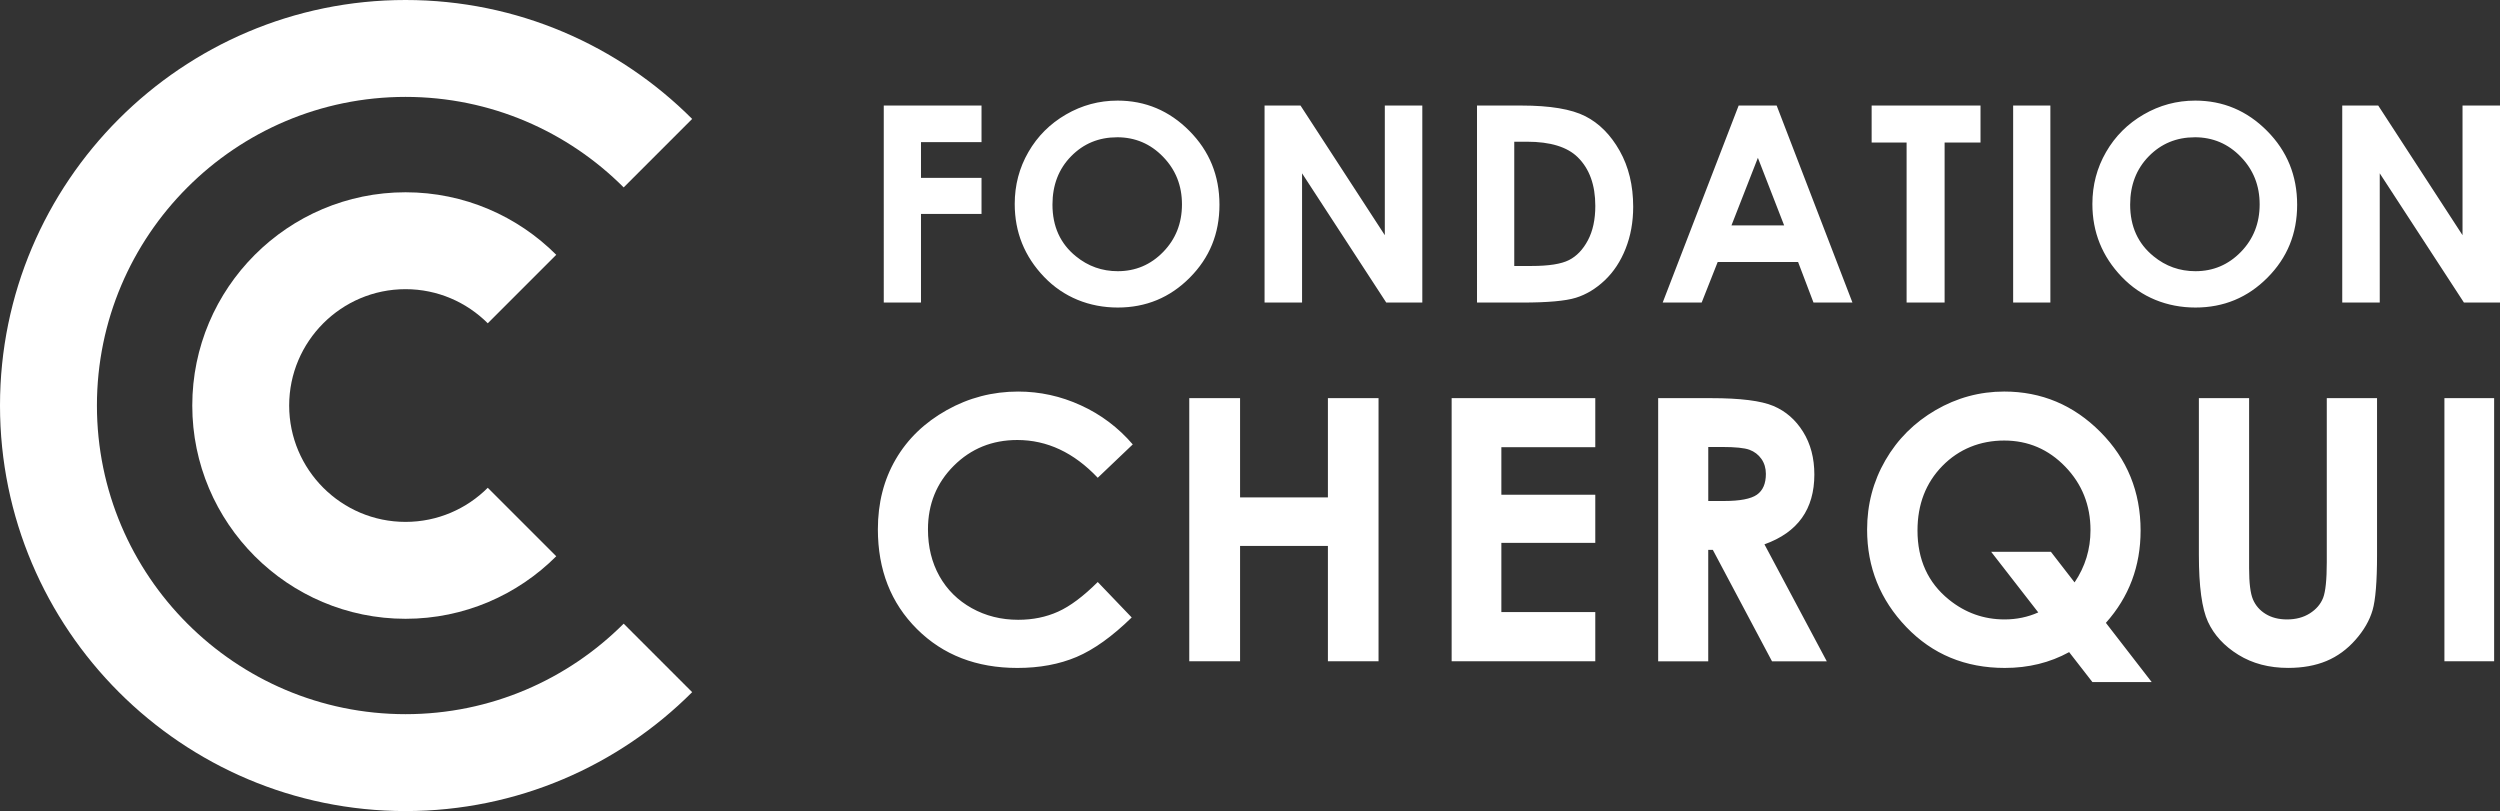
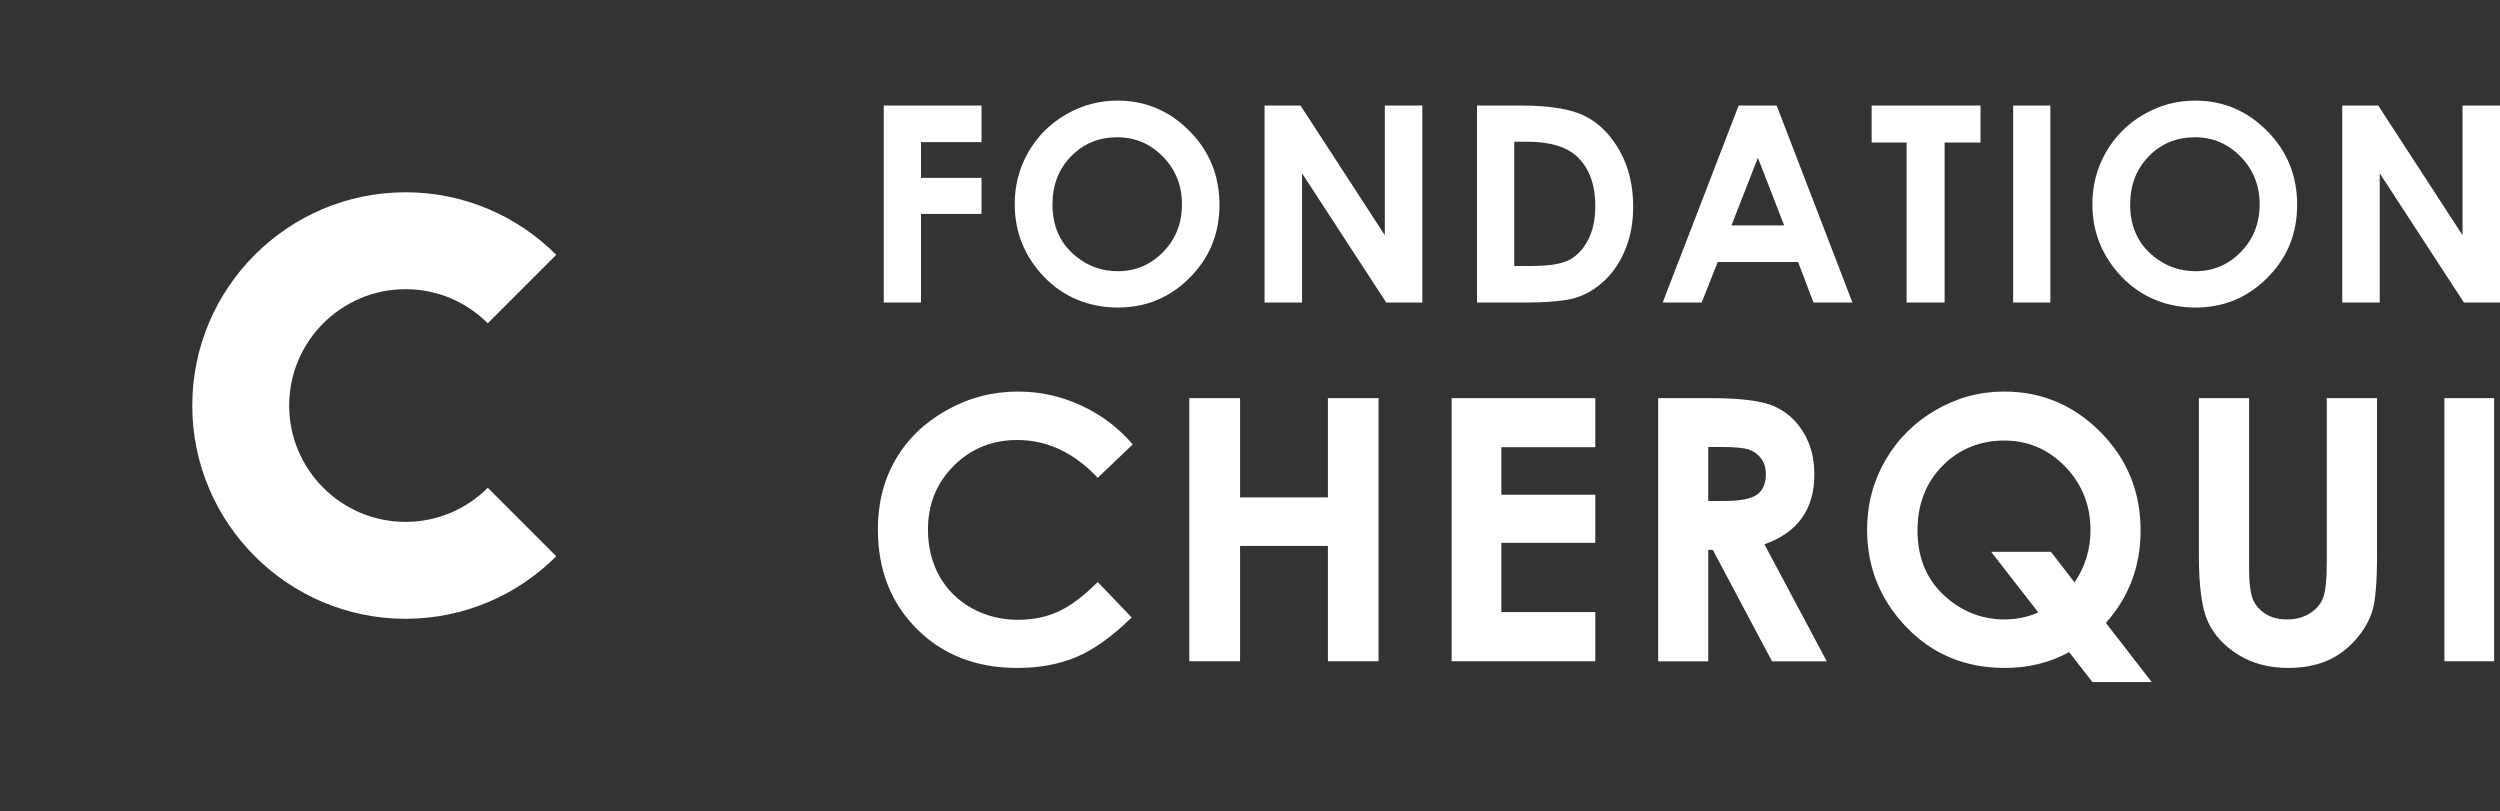
<svg xmlns="http://www.w3.org/2000/svg" id="Capa_2" data-name="Capa 2" viewBox="0 0 924.71 300">
  <rect x="0" y="0" width="924.71" height="300" fill="#333333" stroke="none" />
  <defs>
    <style>.cls-1{fill:#fff}</style>
  </defs>
  <g id="Calque_1" data-name="Calque 1">
    <g>
      <path d="M326.89 39.04h36.16v13.53h-22.39v13.22h22.39v13.33h-22.39v32.79h-13.77V39.04zM413.18 50.78c-6.74 0-12.41 2.34-17 7.03-4.6 4.69-6.89 10.65-6.89 17.88 0 8.06 2.89 14.43 8.68 19.12 4.5 3.67 9.65 5.5 15.47 5.5 6.58 0 12.19-2.38 16.81-7.13 4.63-4.76 6.94-10.62 6.94-17.59s-2.33-12.8-7-17.61c-4.66-4.81-10.33-7.21-17.01-7.21m.16-13.56c10.31 0 19.18 3.73 26.59 11.2 7.42 7.46 11.13 16.56 11.13 27.3s-3.66 19.63-10.98 26.99c-7.32 7.37-16.2 11.05-26.64 11.05s-20.02-3.78-27.26-11.35c-7.24-7.56-10.85-16.54-10.85-26.95 0-6.97 1.68-13.37 5.06-19.22 3.37-5.85 8.01-10.48 13.9-13.89 5.9-3.42 12.25-5.13 19.06-5.13M467.74 39.04h13.3l31.18 47.95V39.04h13.87v72.87h-13.34l-31.14-47.8v47.8h-13.87V39.04zM560.1 52.41v45.97h6.44c6.34 0 10.94-.73 13.8-2.18 2.86-1.45 5.19-3.9 7.01-7.34 1.82-3.44 2.73-7.67 2.73-12.69 0-7.74-2.16-13.74-6.49-18-3.89-3.83-10.16-5.75-18.78-5.75h-4.71Zm-13.77-13.37h16.43c10.59 0 18.46 1.32 23.61 3.94 5.15 2.62 9.39 6.89 12.72 12.8 3.33 5.91 5 12.81 5 20.71 0 5.61-.93 10.77-2.8 15.48-1.86 4.71-4.44 8.61-7.72 11.72-3.28 3.1-6.84 5.25-10.67 6.44-3.83 1.19-10.46 1.78-19.9 1.78h-16.68V39.04ZM650.22 58.36l-9.78 25.02h19.49l-9.72-25.02Zm-7.12-19.32h14.06l28.03 72.87h-14.41l-5.7-15.01h-29.73l-5.93 15.01H615l28.1-72.87ZM692.29 39.04h40.27v13.67h-13.28v59.2h-14.06v-59.2h-12.93V39.04zM744.63 39.04h13.77v72.87h-13.77zM811.81 50.78c-6.74 0-12.41 2.34-17.01 7.03-4.59 4.69-6.89 10.65-6.89 17.88 0 8.06 2.89 14.43 8.68 19.12 4.49 3.67 9.65 5.5 15.47 5.5 6.58 0 12.18-2.38 16.81-7.13 4.63-4.76 6.94-10.62 6.94-17.59s-2.33-12.8-7-17.61c-4.66-4.81-10.33-7.21-17.01-7.21m.16-13.56c10.31 0 19.18 3.73 26.59 11.2 7.42 7.46 11.13 16.56 11.13 27.3s-3.66 19.63-10.98 26.99c-7.32 7.37-16.2 11.05-26.64 11.05s-20.02-3.78-27.26-11.35c-7.24-7.56-10.86-16.54-10.86-26.95 0-6.97 1.68-13.37 5.06-19.22 3.37-5.85 8.01-10.48 13.9-13.89 5.9-3.42 12.25-5.13 19.06-5.13M866.36 39.04h13.31l31.18 47.95V39.04h13.86v72.87h-13.34l-31.14-47.8v47.8h-13.87V39.04zM419 164.37l-12.96 12.35c-8.81-9.31-18.73-13.97-29.75-13.97-9.3 0-17.13 3.18-23.5 9.53-6.37 6.36-9.55 14.2-9.55 23.52 0 6.49 1.41 12.25 4.23 17.29 2.82 5.03 6.81 8.98 11.97 11.86 5.16 2.87 10.89 4.3 17.19 4.3 5.38 0 10.29-1 14.74-3.01 4.45-2 9.34-5.66 14.67-10.96l12.56 13.11c-7.19 7.02-13.98 11.88-20.38 14.6-6.4 2.71-13.7 4.07-21.9 4.07-15.13 0-27.52-4.79-37.15-14.39-9.64-9.59-14.46-21.89-14.46-36.89 0-9.7 2.2-18.33 6.59-25.87 4.39-7.54 10.67-13.61 18.86-18.2 8.18-4.59 16.99-6.88 26.43-6.88 8.03 0 15.76 1.69 23.19 5.09 7.43 3.39 13.84 8.21 19.22 14.47M439.89 147.27h18.79v36.72h32.49v-36.72h18.73v97.33h-18.73v-42.68h-32.49v42.68h-18.79v-97.33zM536.94 147.27h53.13v18.13h-34.74V183h34.74v17.8h-34.74v25.6h34.74v18.2h-53.13v-97.33zM631.86 185.31h5.81c5.89 0 9.95-.77 12.17-2.32 2.22-1.55 3.33-4.11 3.33-7.7 0-2.12-.55-3.97-1.65-5.54-1.1-1.57-2.57-2.7-4.42-3.39-1.85-.68-5.24-1.03-10.16-1.03h-5.08v19.98Zm-18.52-38.04h19.63c10.75 0 18.41.96 22.96 2.88 4.56 1.92 8.23 5.11 11 9.56 2.78 4.46 4.17 9.73 4.17 15.82 0 6.4-1.54 11.75-4.6 16.05-3.07 4.3-7.68 7.55-13.86 9.76l23.06 43.27h-20.26l-21.89-41.22h-1.7v41.22h-18.52v-97.33ZM767.35 215.42c3.93-5.82 5.89-12.26 5.89-19.32 0-9.22-3.12-17.05-9.34-23.49-6.22-6.44-13.75-9.66-22.59-9.66s-16.72 3.13-22.85 9.39c-6.14 6.27-9.21 14.23-9.21 23.89 0 10.76 3.87 19.28 11.6 25.54 6.05 4.9 12.92 7.35 20.61 7.35 4.42 0 8.57-.86 12.46-2.59l-17.43-22.43h22.1l8.75 11.31Zm11.58 14.96 16.94 21.9h-21.93l-8.6-11.07c-7.11 3.9-15.04 5.85-23.78 5.85-14.62 0-26.77-5.04-36.44-15.12-9.67-10.08-14.51-22.09-14.51-36.03 0-9.3 2.25-17.85 6.75-25.64 4.5-7.79 10.69-13.97 18.57-18.56 7.88-4.58 16.34-6.88 25.39-6.88 13.81 0 25.68 4.99 35.59 14.96 9.91 9.97 14.86 22.12 14.86 36.46 0 13.19-4.28 24.57-12.84 34.14M813.32 147.27h18.59v62.94c0 5.42.47 9.26 1.42 11.5s2.51 4.05 4.7 5.39c2.18 1.34 4.82 2.02 7.91 2.02 3.26 0 6.08-.75 8.44-2.25 2.36-1.5 3.99-3.41 4.9-5.72.9-2.31 1.36-6.73 1.36-13.25v-60.63h18.59v58.03c0 9.79-.55 16.59-1.65 20.38-1.1 3.8-3.21 7.46-6.32 10.98-3.11 3.53-6.69 6.14-10.75 7.84-4.06 1.69-8.78 2.55-14.16 2.55-7.06 0-13.2-1.62-18.43-4.86s-8.96-7.3-11.22-12.17c-2.25-4.87-3.37-13.11-3.37-24.72v-58.03ZM904.15 147.27h18.39v97.33h-18.39z" class="cls-1" />
    </g>
    <path d="M180.42 180.42c-7.8 7.79-18.55 12.62-30.42 12.62-23.73 0-43.04-19.31-43.04-43.04s19.31-43.04 43.04-43.04c11.87 0 22.62 4.83 30.42 12.62l25.33-25.33c-14.28-14.28-34-23.13-55.75-23.13-43.49 0-78.88 35.39-78.88 78.88s35.39 78.88 78.88 78.88c21.75 0 41.47-8.85 55.75-23.13l-25.33-25.33Z" class="cls-1" />
-     <path d="M230.69 230.68c-20.67 20.67-49.21 33.48-80.68 33.48-62.95 0-114.16-51.21-114.16-114.16S87.06 35.84 150.01 35.84c31.47 0 60.01 12.8 80.68 33.48l25.33-25.33C228.85 16.82 191.36 0 150 0 67.29 0 0 67.29 0 150s67.29 150 150 150c41.36 0 78.85-16.82 106.02-43.98l-25.33-25.33Z" class="cls-1" />
  </g>
</svg>